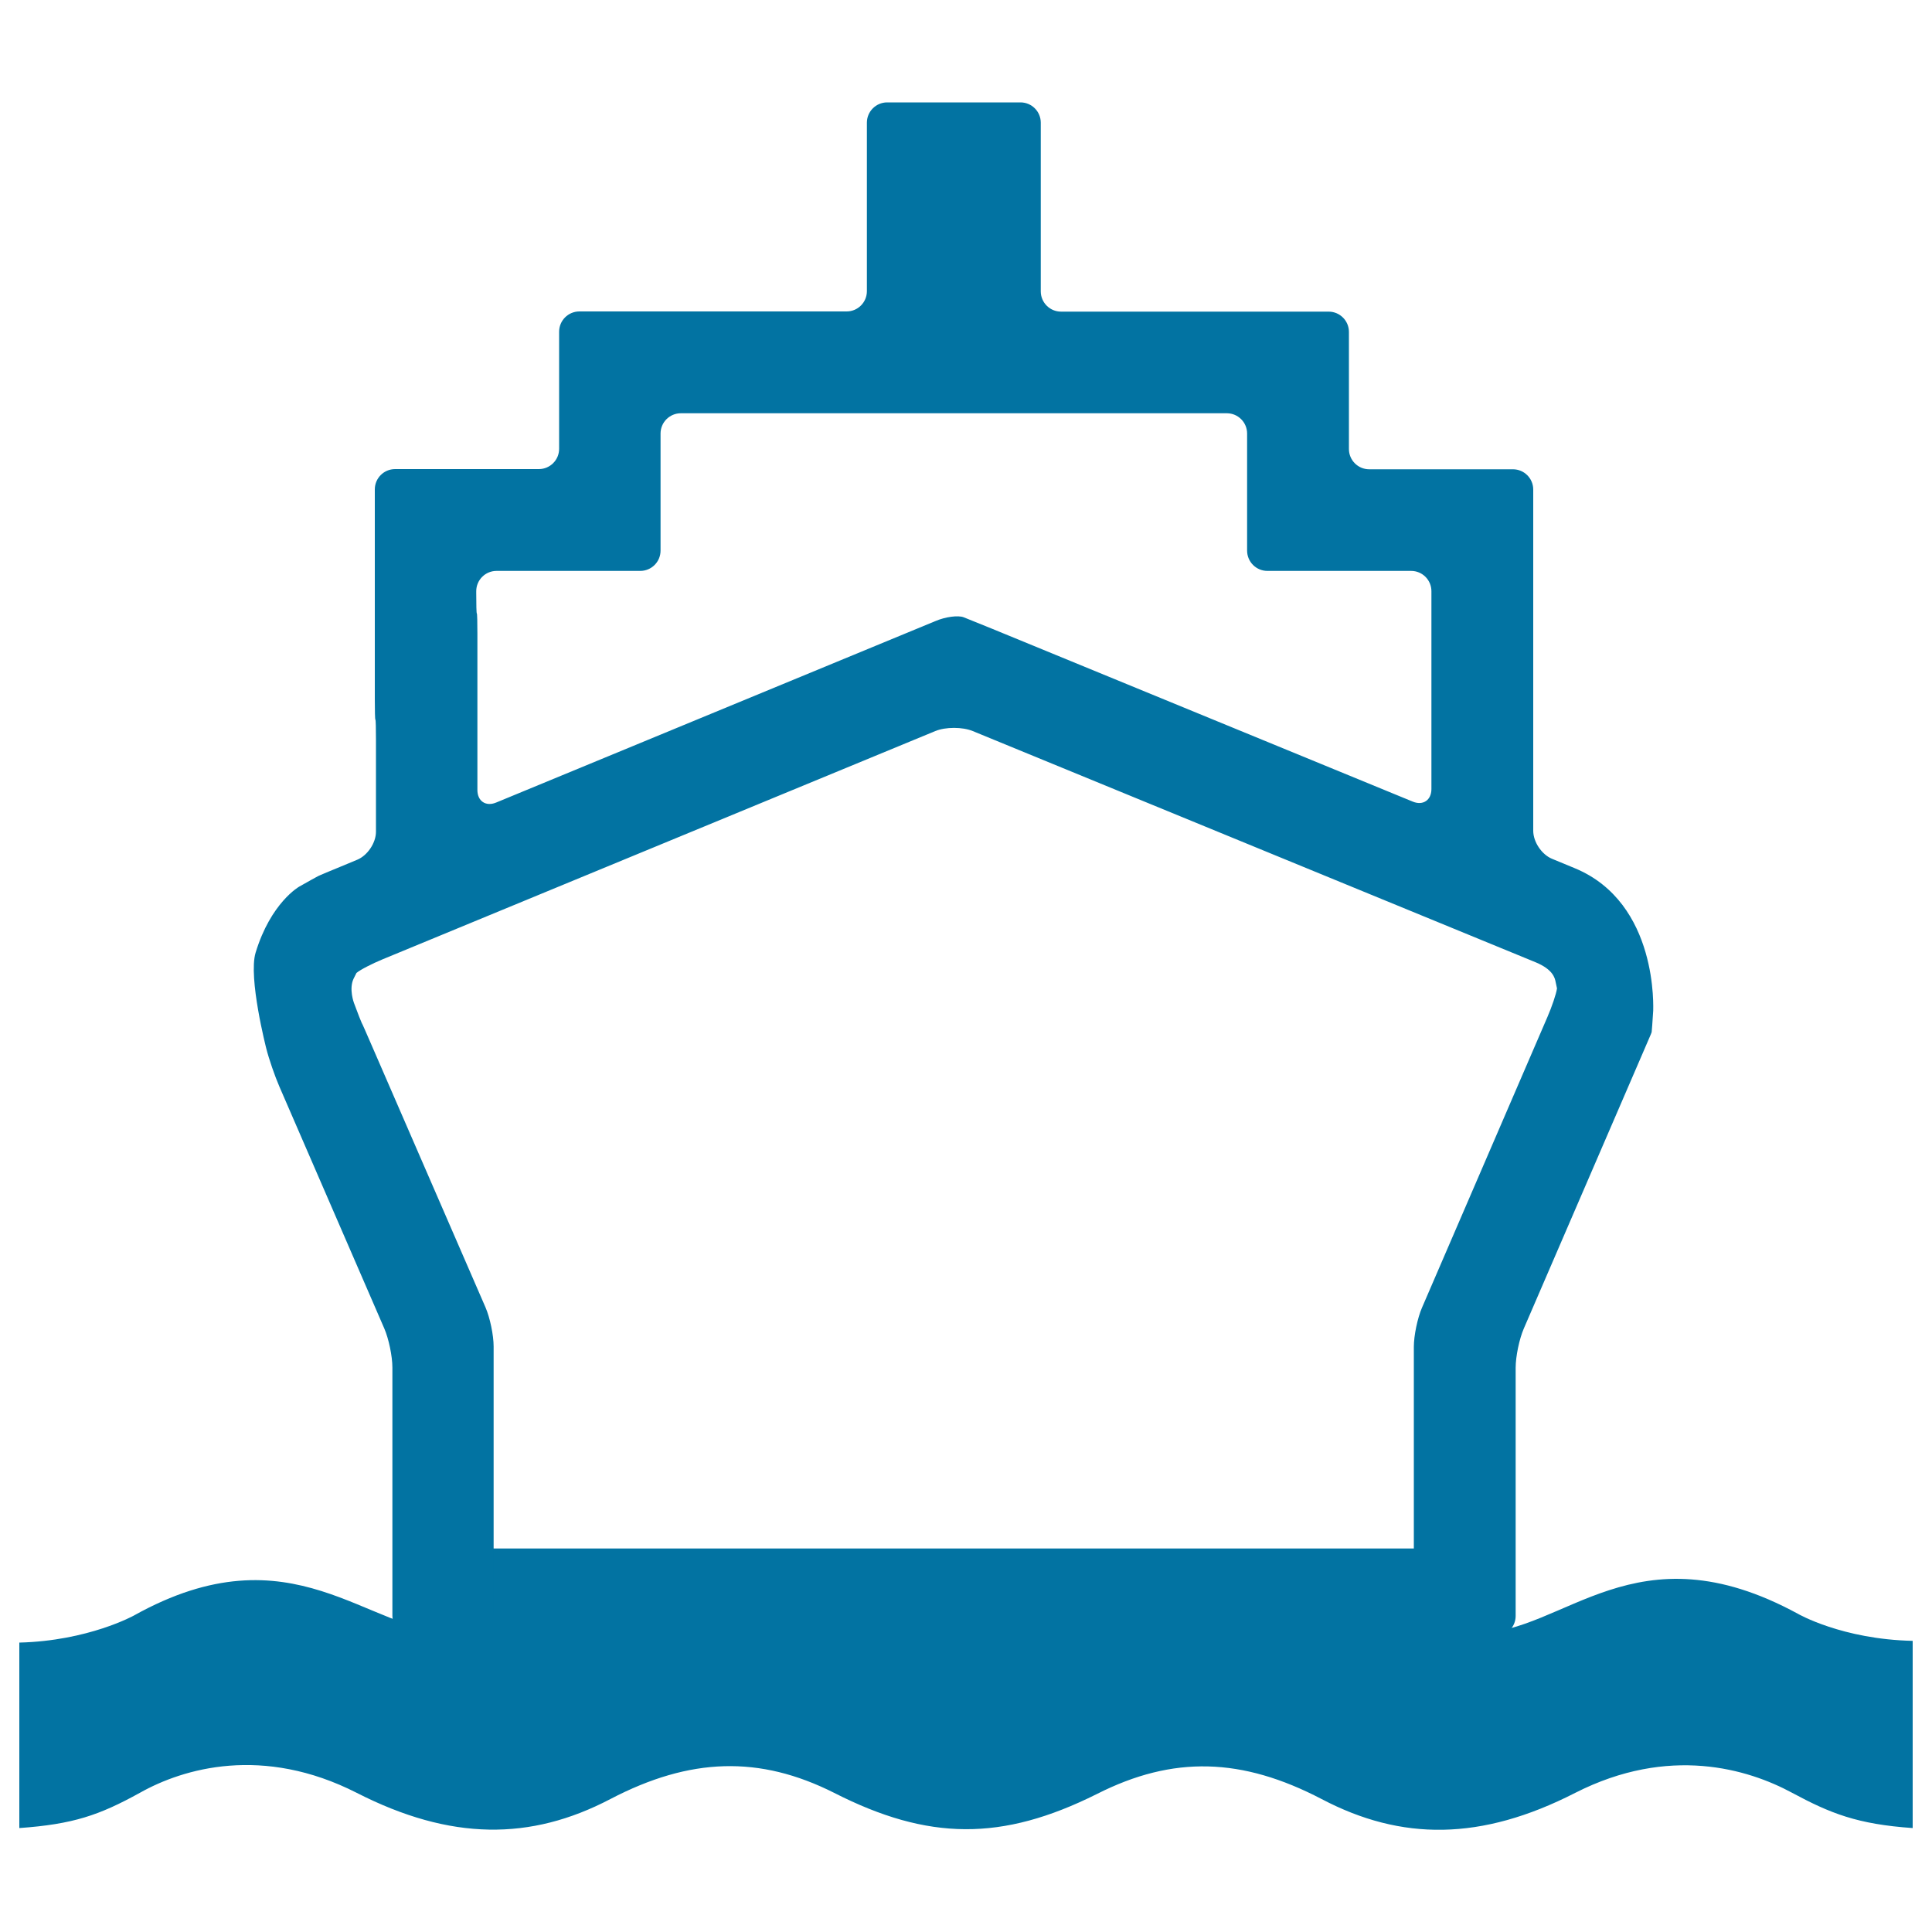
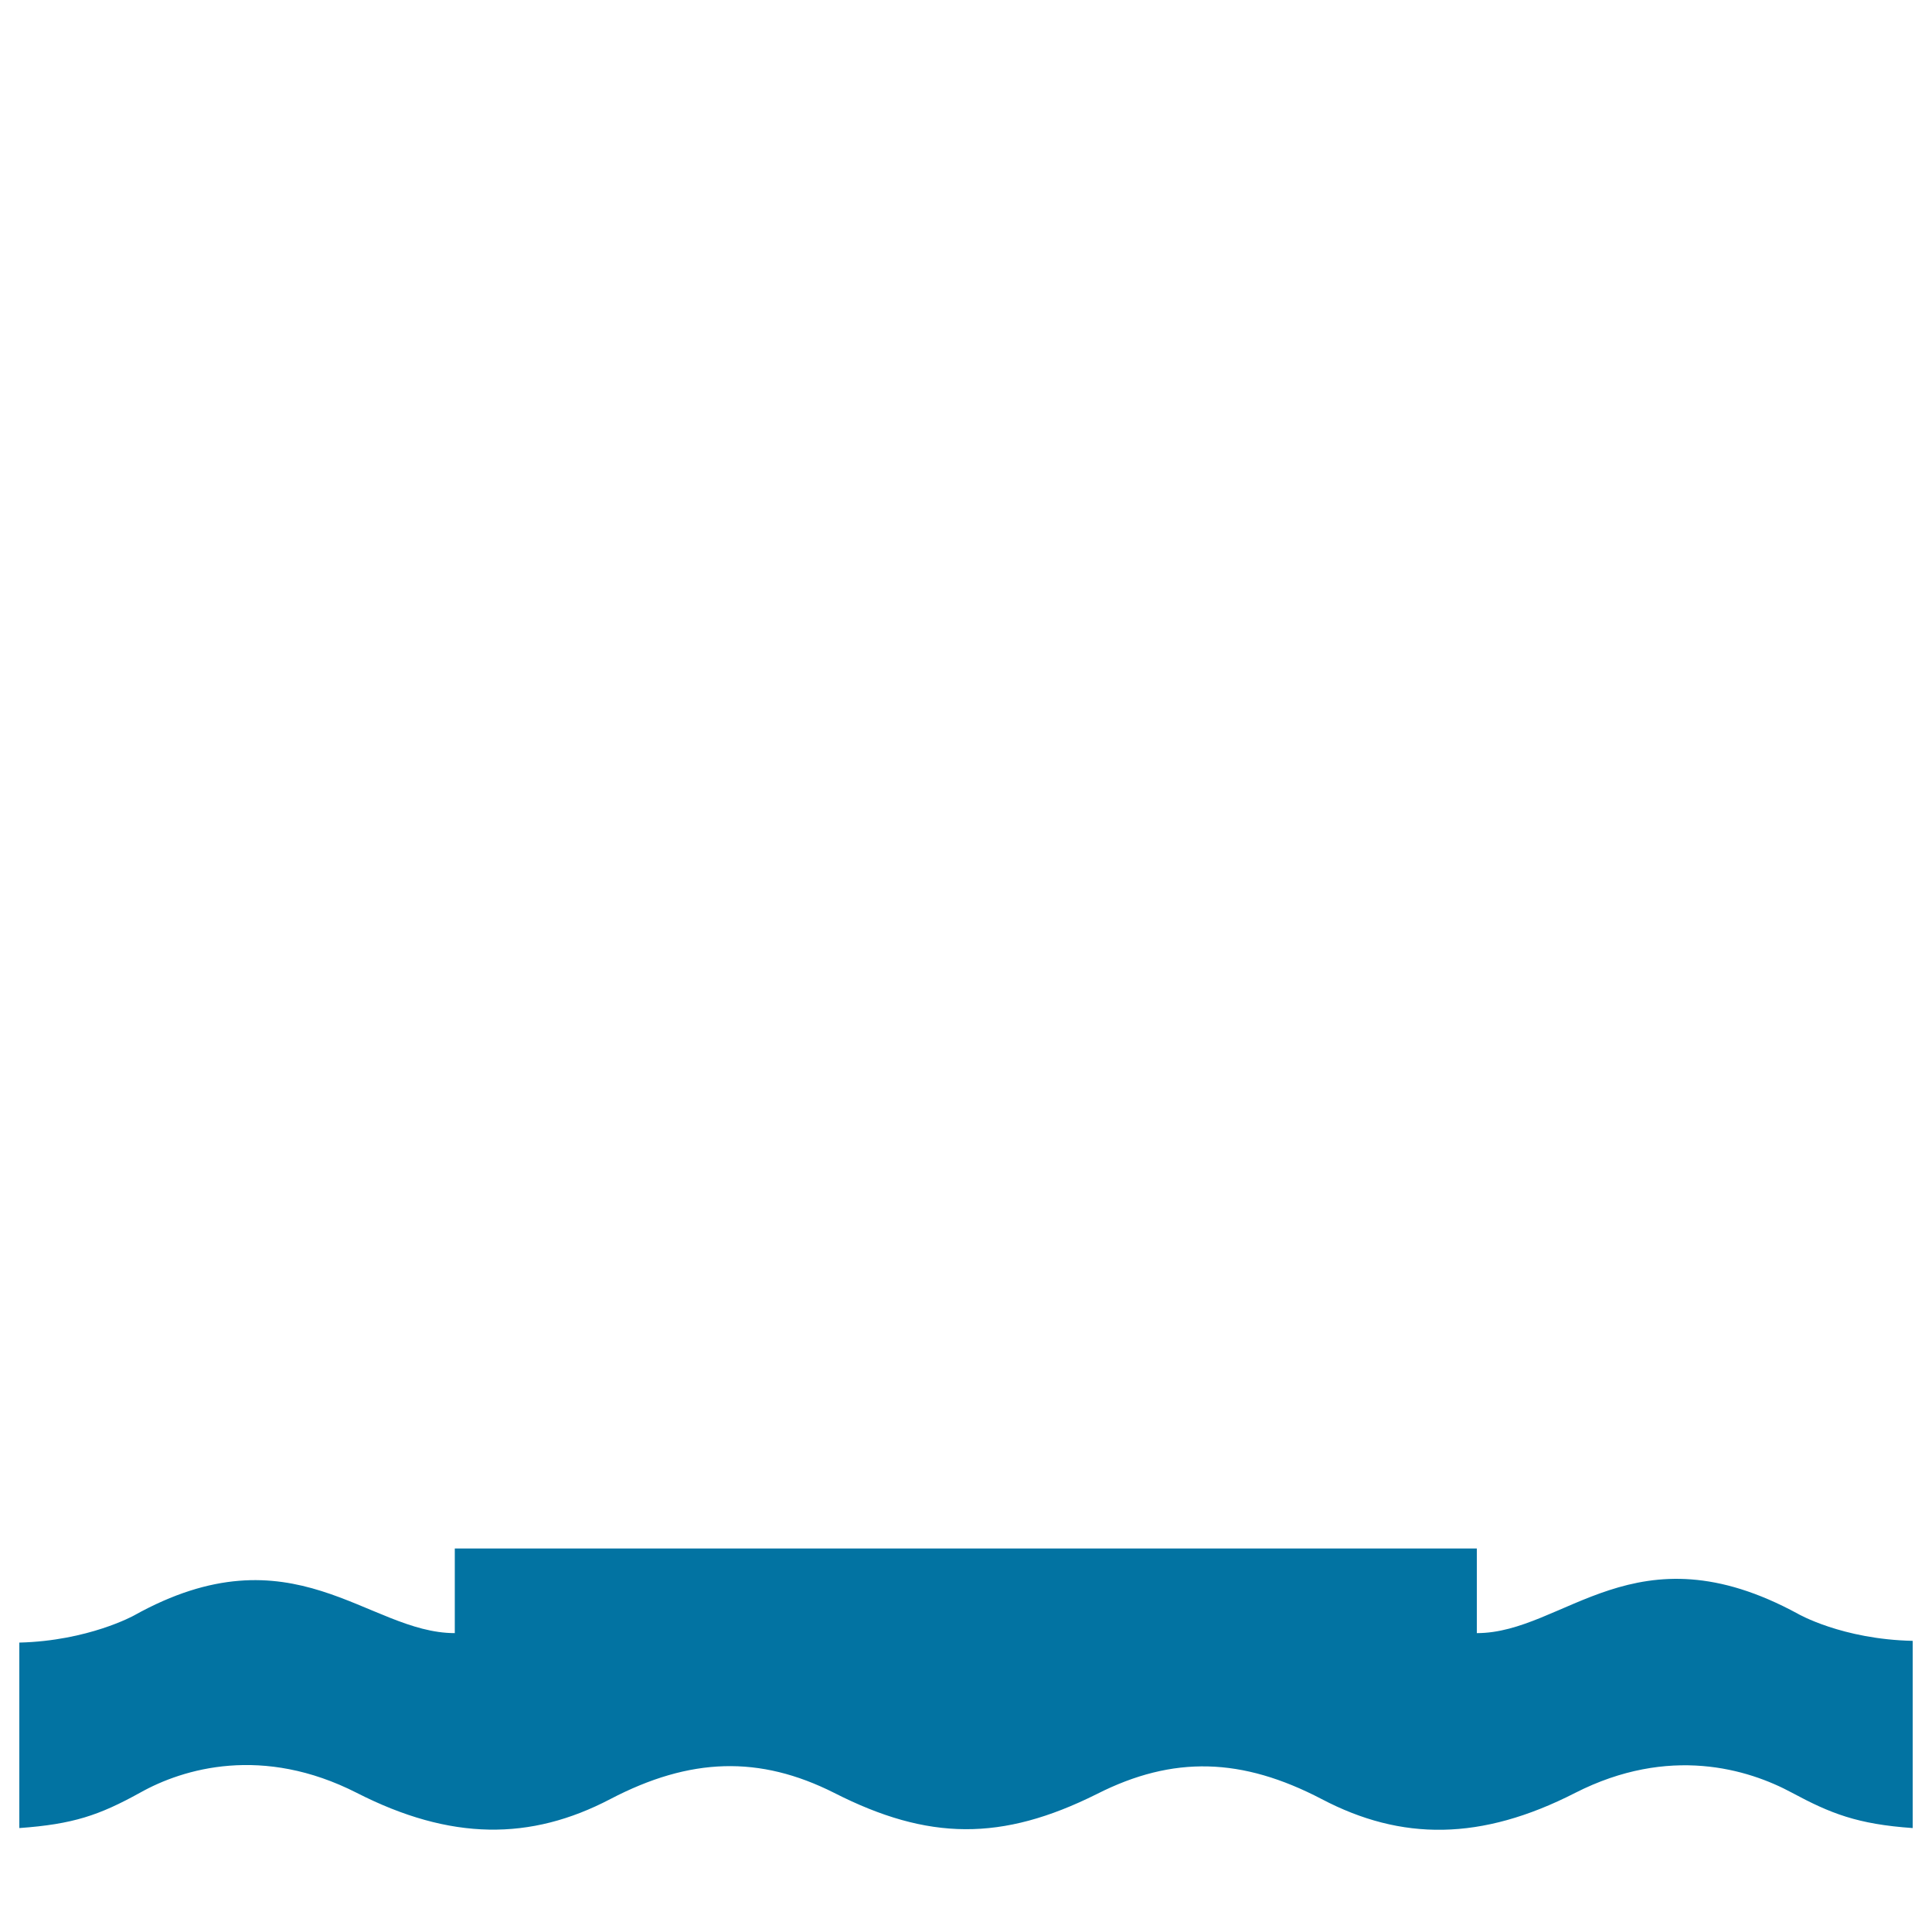
<svg xmlns="http://www.w3.org/2000/svg" viewBox="0 0 1000 1000" style="fill:#0273a2">
  <title>Ship SVG icon</title>
  <path d="M764.4,845.3v-43.8h-529v43.8c-45.2,0-83.7-55.1-166.1-9.1h0c0,0-23.6,13.1-59.3,14v96c27.9-2,41.3-6.6,62.5-18.3c22.4-12.6,63.5-24.7,112.2,0.1c48.6,24.8,89.9,24.8,131.2,3.2c41.3-21.6,77.2-22.7,115.9-3.2c48.7,24.8,86.8,25.1,135.9,0.6c39.6-20.1,75.2-18.9,116.4,2.6c41.3,21.7,82.5,21.7,131.2-3.2c48.7-24.8,89.6-12.3,112.2-0.1c19.9,10.7,33.8,16.3,62.5,18.3v-96.9c-36.6-0.8-59.4-14-59.4-14C846.3,789.4,809.7,845.3,764.4,845.3z" />
-   <path d="M814.9,449.3c-4.2-1.7-11.6-4.8-11.6-4.8c-5.3-2.2-9.7-8.7-9.7-14.5V327.9c0-5.8,0-10.5,0-10.5c0,0,0-4.7,0-10.5v-53.5c0-5.8-4.7-10.5-10.5-10.5h-74.4c-5.8,0-10.5-4.7-10.5-10.5v-60.6c0-5.8-4.7-10.5-10.5-10.5H549.2c-5.8,0-10.5-4.7-10.5-10.5V63.5c0-5.8-4.7-10.5-10.5-10.5h-16.4c-5.8,0-13.9,0-18.1,0c-4.2,0-12.3,0-18.1,0h-16.4c-5.8,0-10.5,4.7-10.5,10.5v87.2c0,5.8-4.7,10.5-10.5,10.5H299.9c-5.8,0-10.5,4.7-10.5,10.5v60.6c0,5.8-4.7,10.5-10.5,10.5h-74.4c-5.8,0-10.5,4.7-10.5,10.5V362c0,5.8,0.1,10.5,0.3,10.5s0.3,4.7,0.3,10.5v47.5c0,5.8-4.4,12.3-9.7,14.5l-8.9,3.7c-5.3,2.2-10,4.1-10.3,4.3c-0.3,0.1-0.8,0.4-1.1,0.5s-4.7,2.6-9.7,5.4c0,0-14.7,8.2-22.6,34.2c-3.9,12.9,5.5,49.5,5.5,49.5c1.4,5.6,4.5,14.5,6.8,19.8l54.3,125.2c2.3,5.3,4.2,14.4,4.2,20.2v128.4c0,5.8,4.7,10.5,10.5,10.5H245c5.8,0,10.5-4.7,10.5-10.5l0-139.3c0-5.8-1.9-14.9-4.2-20.2l-59.6-137.2c-2.3-5.3-4.3-9.9-4.5-10.1c-0.2-0.3-2-4.9-4-10.3c0,0-2.7-7.2-0.2-12.5c1.5-3,1.5-3,1.5-3c2-1.7,8.1-4.8,13.4-7l286.2-118.2c5.3-2.2,14.1-2.2,19.4,0c0,0,258.5,106.2,291.4,119.7c8.9,3.7,9.9,8.1,10.3,10.2c0.7,3.3,0.7,3.3,0.7,3.3c-0.4,2.9-2.7,9.6-5,14.9l-64.9,150.4c-2.3,5.3-4.2,14.4-4.2,20.2v139.3c0,5.8,4.7,10.5,10.5,10.5H774c5.8,0,10.5-4.7,10.5-10.5l0-128.5c0-5.8,1.9-14.9,4.2-20.2l61.4-142.2c2.3-5.3,4.3-9.9,4.4-10.2c0.1-0.3,0.3-0.8,0.4-1.1c0.1-0.3,0.4-5.3,0.8-11.1C855.6,523,858.8,467.3,814.9,449.3z M498.8,319.5c-2.8-1.1-9.4-0.3-14.7,2l-227.3,93.9c-5.3,2.2-9.7-0.7-9.7-6.5v-80.9c0-5.8-0.1-10.5-0.3-10.5s-0.3-4.7-0.3-10.5v-1c0-5.8,4.7-10.5,10.5-10.5h74.4c5.8,0,10.5-4.7,10.5-10.5v-60.6c0-5.8,4.7-10.5,10.5-10.5h123.2c5.8,0,13.9,0,18.1,0s12.3,0,18.1,0l123.2,0c5.8,0,10.5,4.7,10.5,10.5v60.6c0,5.8,4.7,10.5,10.5,10.5h74.4c5.8,0,10.5,4.7,10.5,10.5V362c0,5.8,0,10.5,0,10.5s0,4.7,0,10.5v25.4c0,5.8-4.4,8.7-9.7,6.5l-217.8-89.5C508.2,323.3,501.5,320.6,498.8,319.5z" />
</svg>